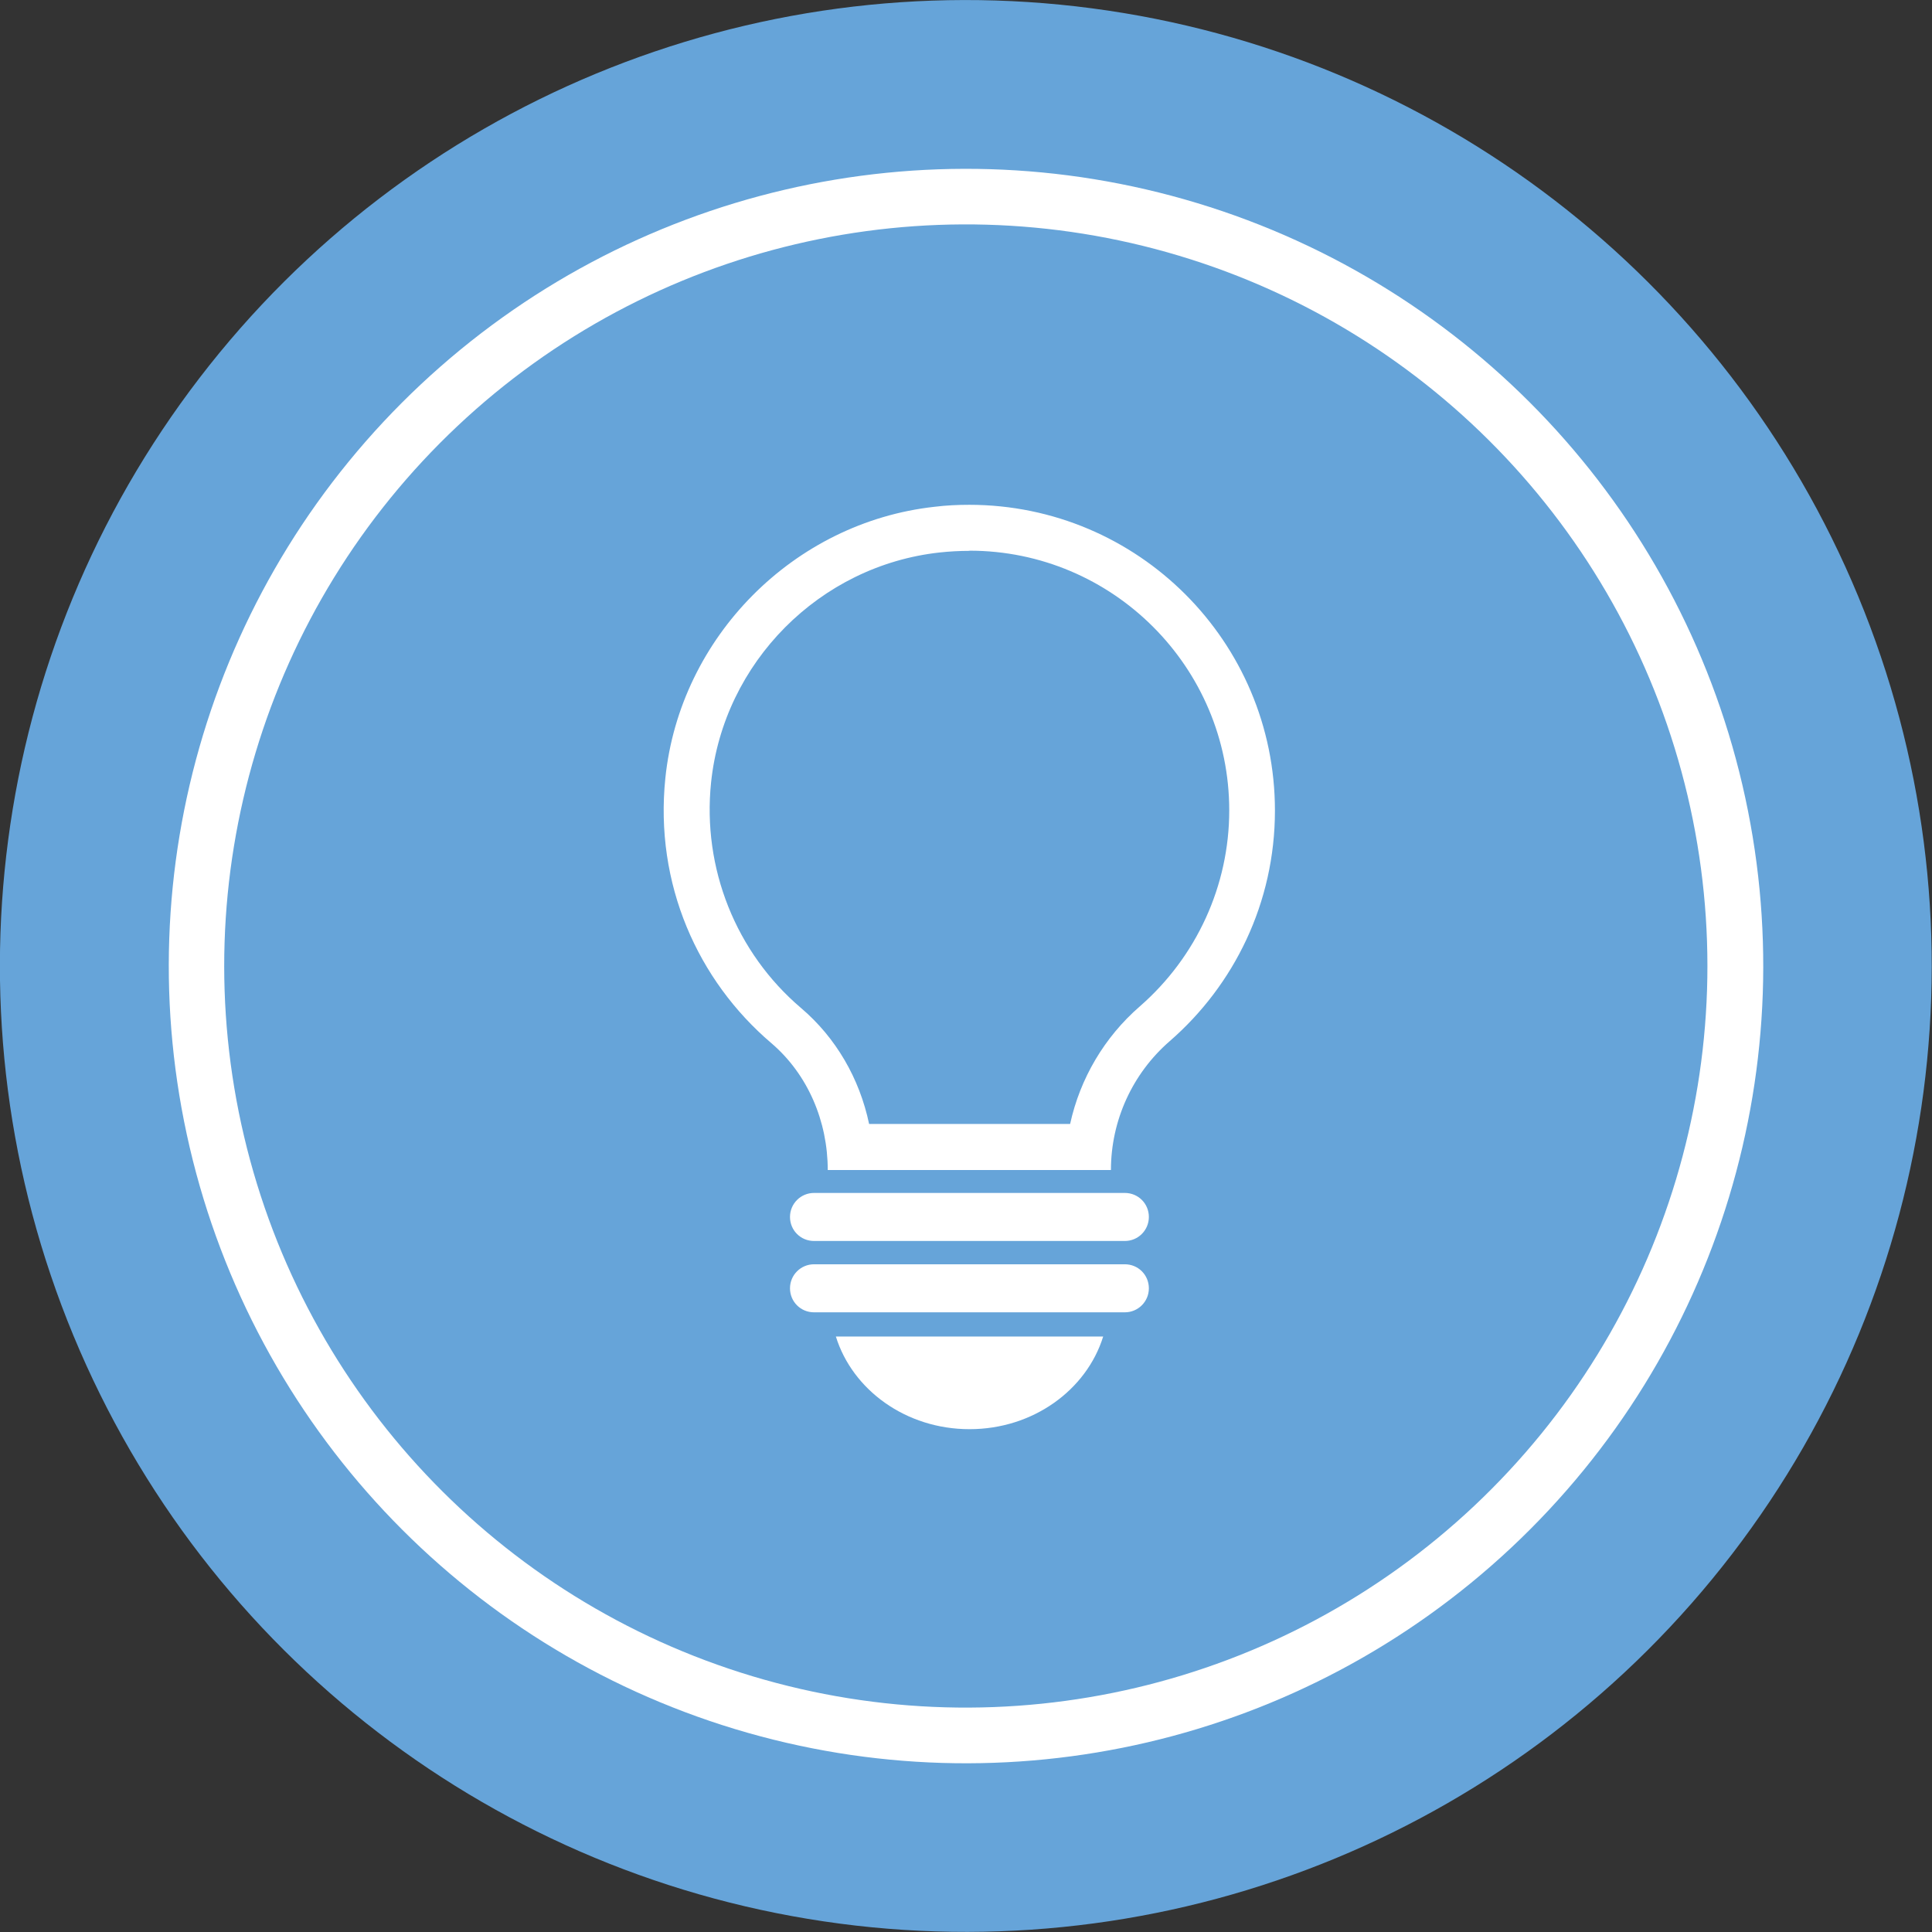
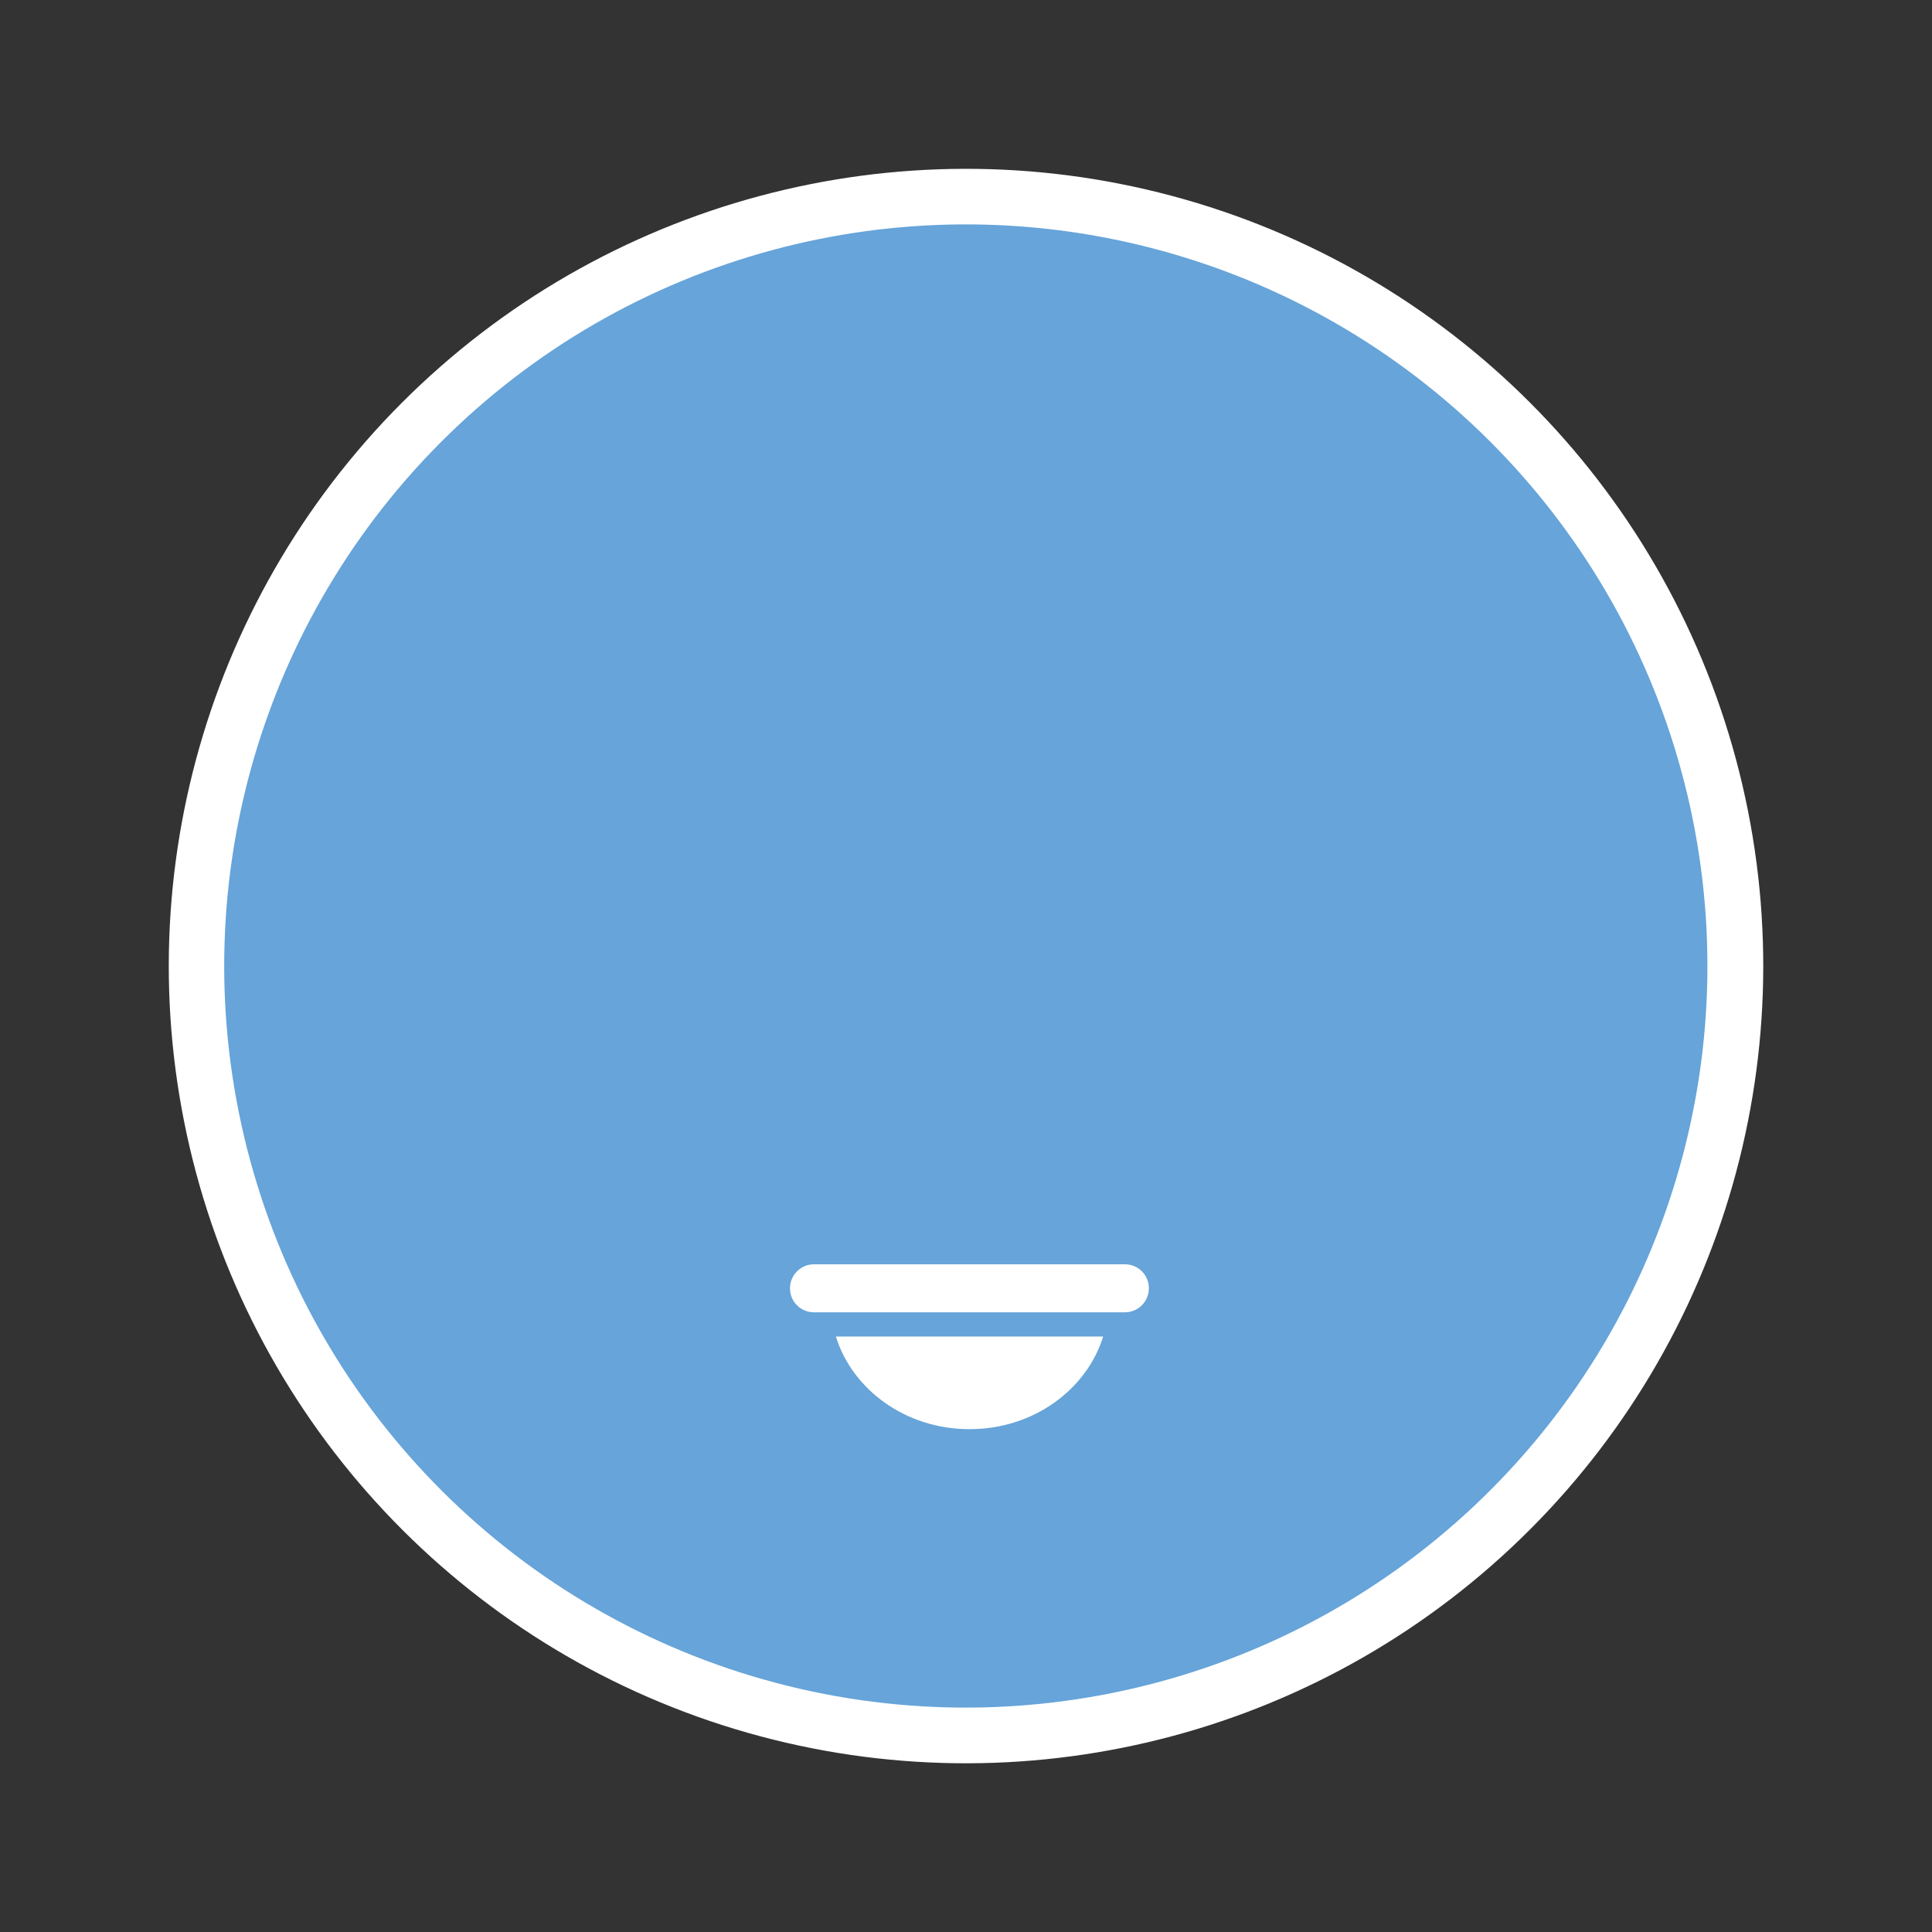
<svg xmlns="http://www.w3.org/2000/svg" id="Camada_2" data-name="Camada 2" viewBox="0 0 106.97 106.97">
  <rect x="0" y="0" width="106.97" height="106.97" fill="#333333" stroke="none" />
  <defs>
    <style>
      .cls-1 {
        fill: #66a4d9;
      }

      .cls-1, .cls-2 {
        stroke-width: 0px;
      }

      .cls-2 {
        fill: #fff;
      }
    </style>
  </defs>
  <g id="Camada_1-2" data-name="Camada 1">
    <g>
-       <circle class="cls-1" cx="53.48" cy="53.48" r="53.48" transform="translate(-16.4 24.54) rotate(-22.5)" />
      <circle class="cls-2" cx="53.48" cy="53.48" r="44.14" transform="translate(-13.2 89.17) rotate(-73.15)" />
      <circle class="cls-1" cx="53.48" cy="53.48" r="41.06" transform="translate(-10.86 13.72) rotate(-13.28)" />
      <g>
-         <path class="cls-2" d="m53.68,30.49c7.93,0,14.38,6.45,14.38,14.38,0,4.16-1.81,8.11-4.95,10.85-1.97,1.71-3.31,4-3.86,6.51h-11.13c-.53-2.52-1.84-4.78-3.77-6.42-3.61-3.07-5.47-7.74-4.98-12.48.69-6.65,6.01-12.01,12.65-12.74.55-.06,1.11-.09,1.65-.09m0-2.55c-.64,0-1.28.03-1.93.11-7.79.86-14.09,7.21-14.9,15.01-.61,5.88,1.8,11.22,5.86,14.68,2.04,1.74,3.13,4.35,3.13,7.03h15.68c0-2.74,1.19-5.34,3.25-7.13,3.57-3.1,5.83-7.67,5.83-12.77,0-9.35-7.58-16.93-16.93-16.93h0Z" />
        <g>
-           <path class="cls-2" d="m45.07,68.71h17.21c.73,0,1.33-.59,1.33-1.33s-.59-1.33-1.33-1.33h-17.21c-.73,0-1.33.59-1.33,1.33s.59,1.33,1.33,1.33Z" />
          <path class="cls-2" d="m62.28,70h-17.21c-.73,0-1.33.59-1.33,1.33s.59,1.33,1.33,1.33h17.21c.73,0,1.33-.59,1.33-1.33s-.59-1.33-1.33-1.33Z" />
        </g>
        <path class="cls-2" d="m46.28,74c.92,2.96,3.88,5.13,7.4,5.13s6.48-2.17,7.4-5.13h-14.8Z" />
      </g>
    </g>
  </g>
</svg>